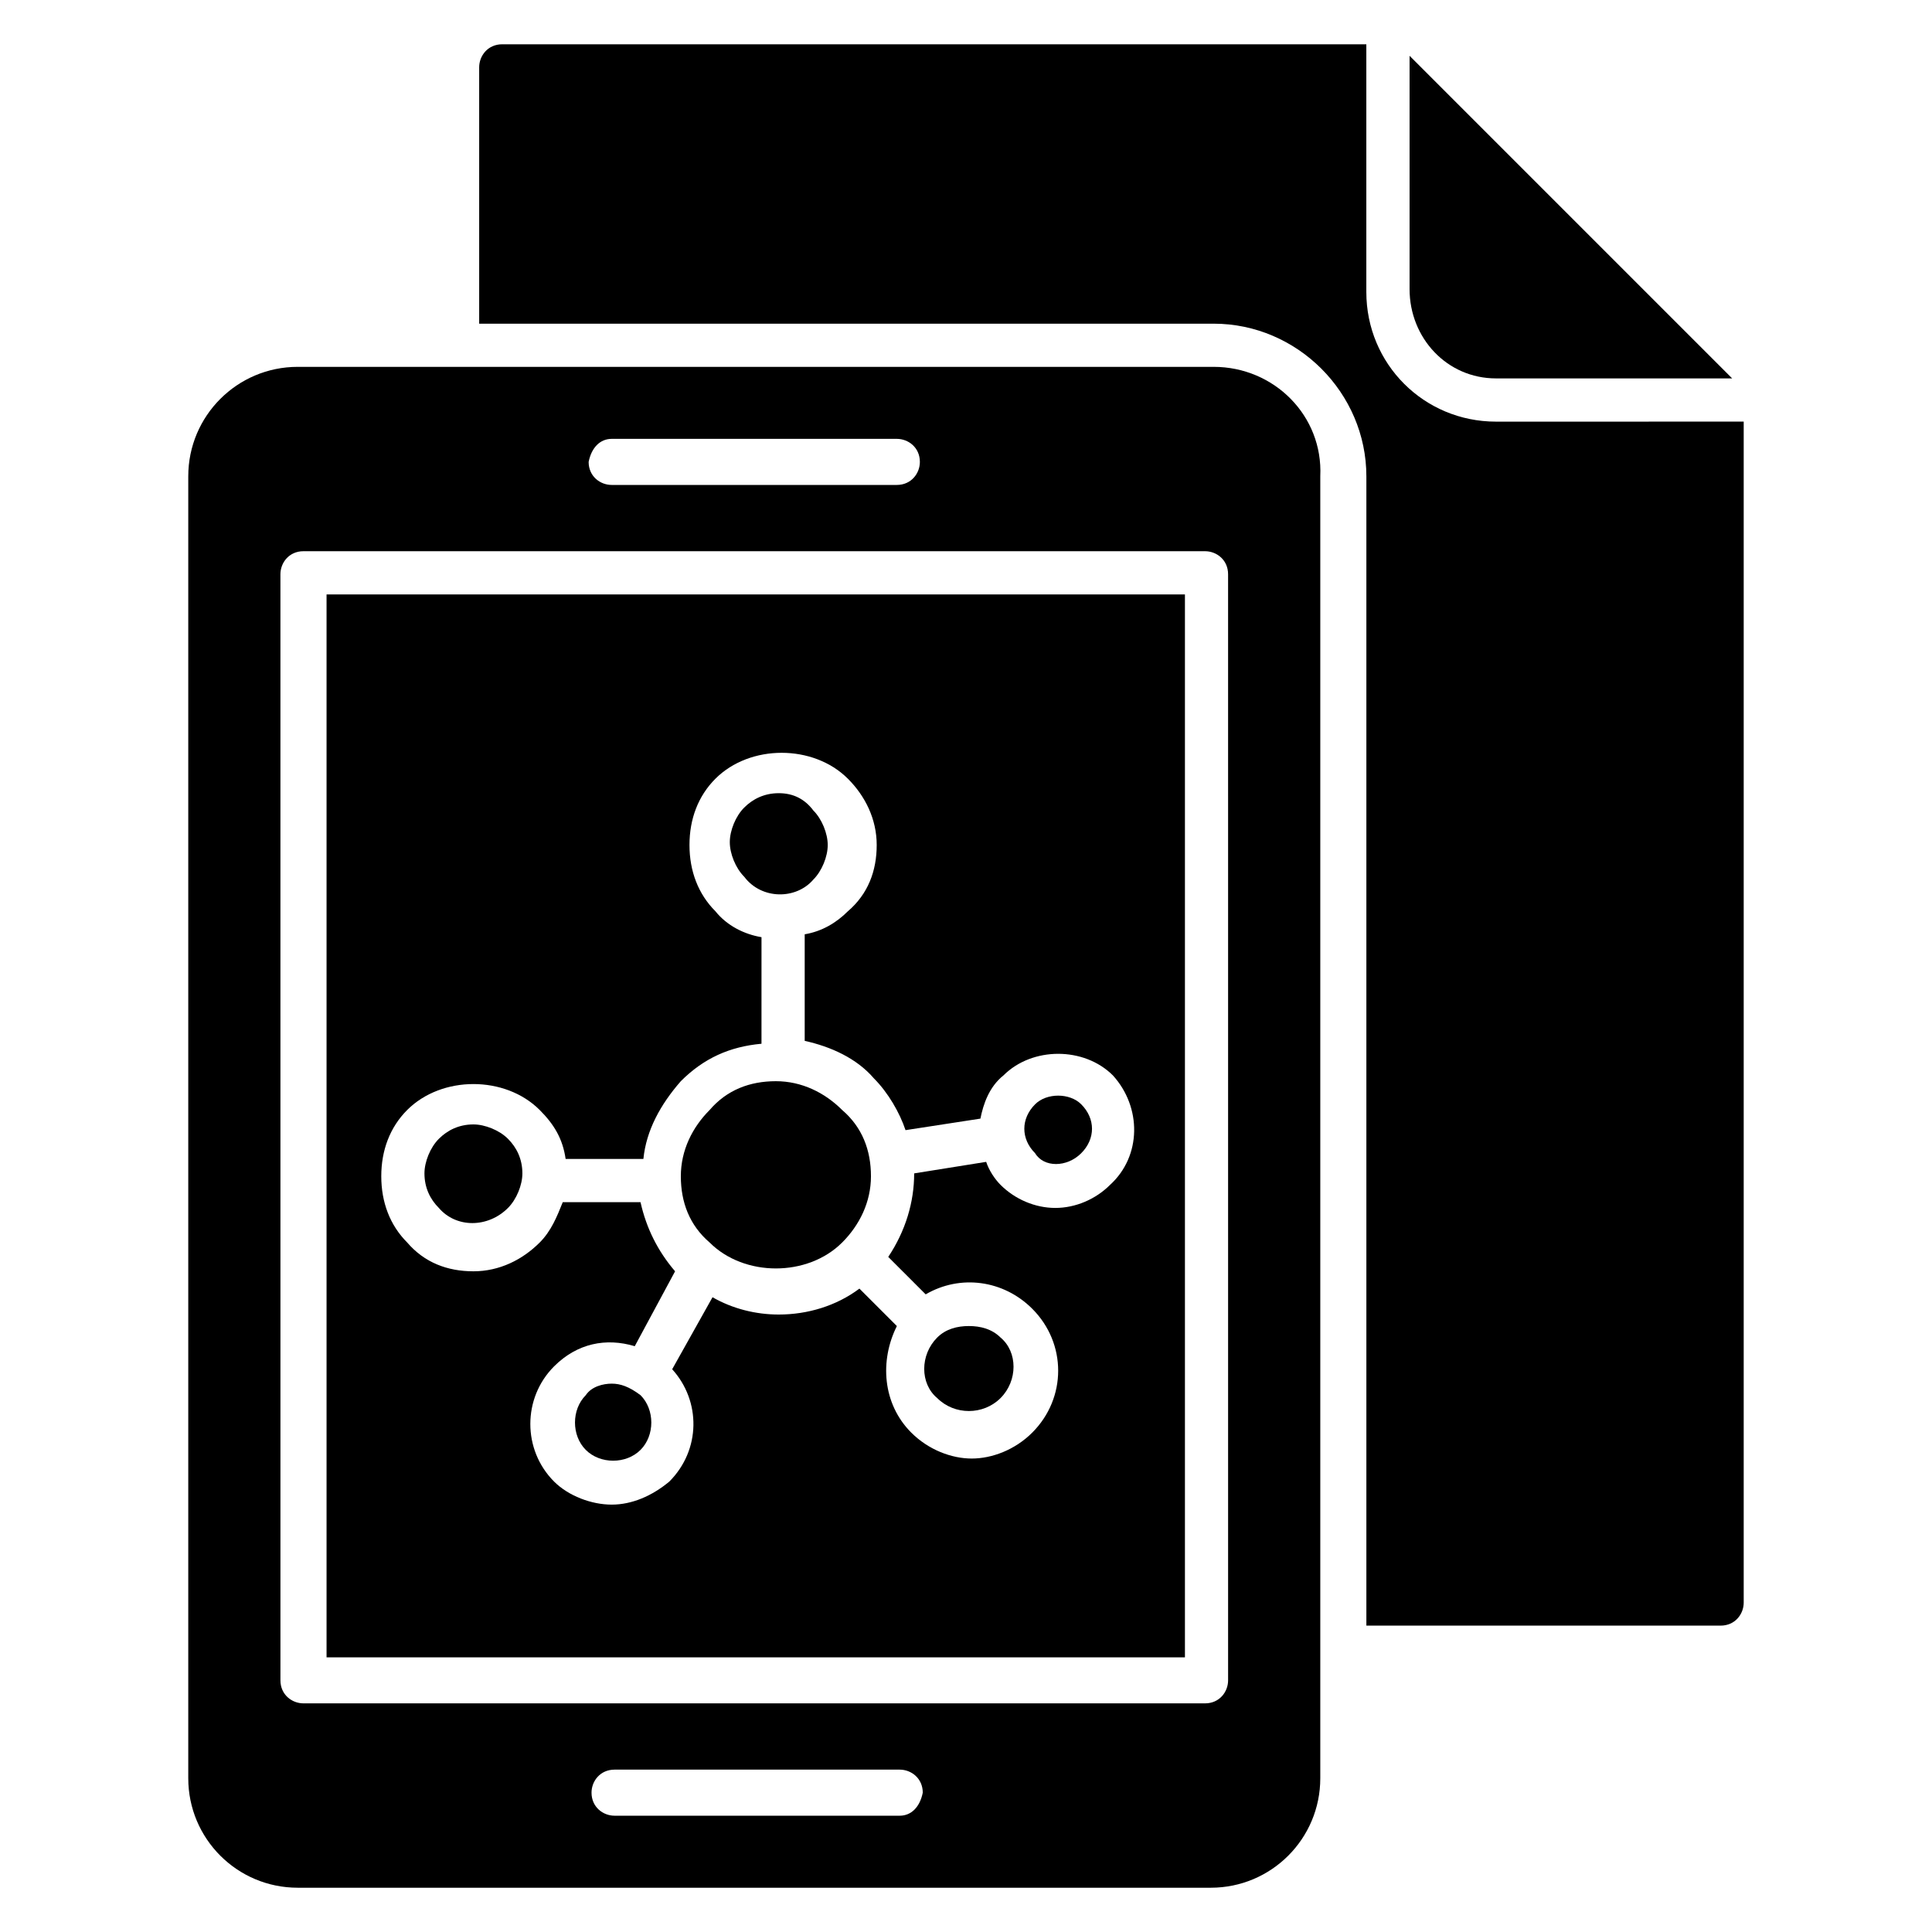
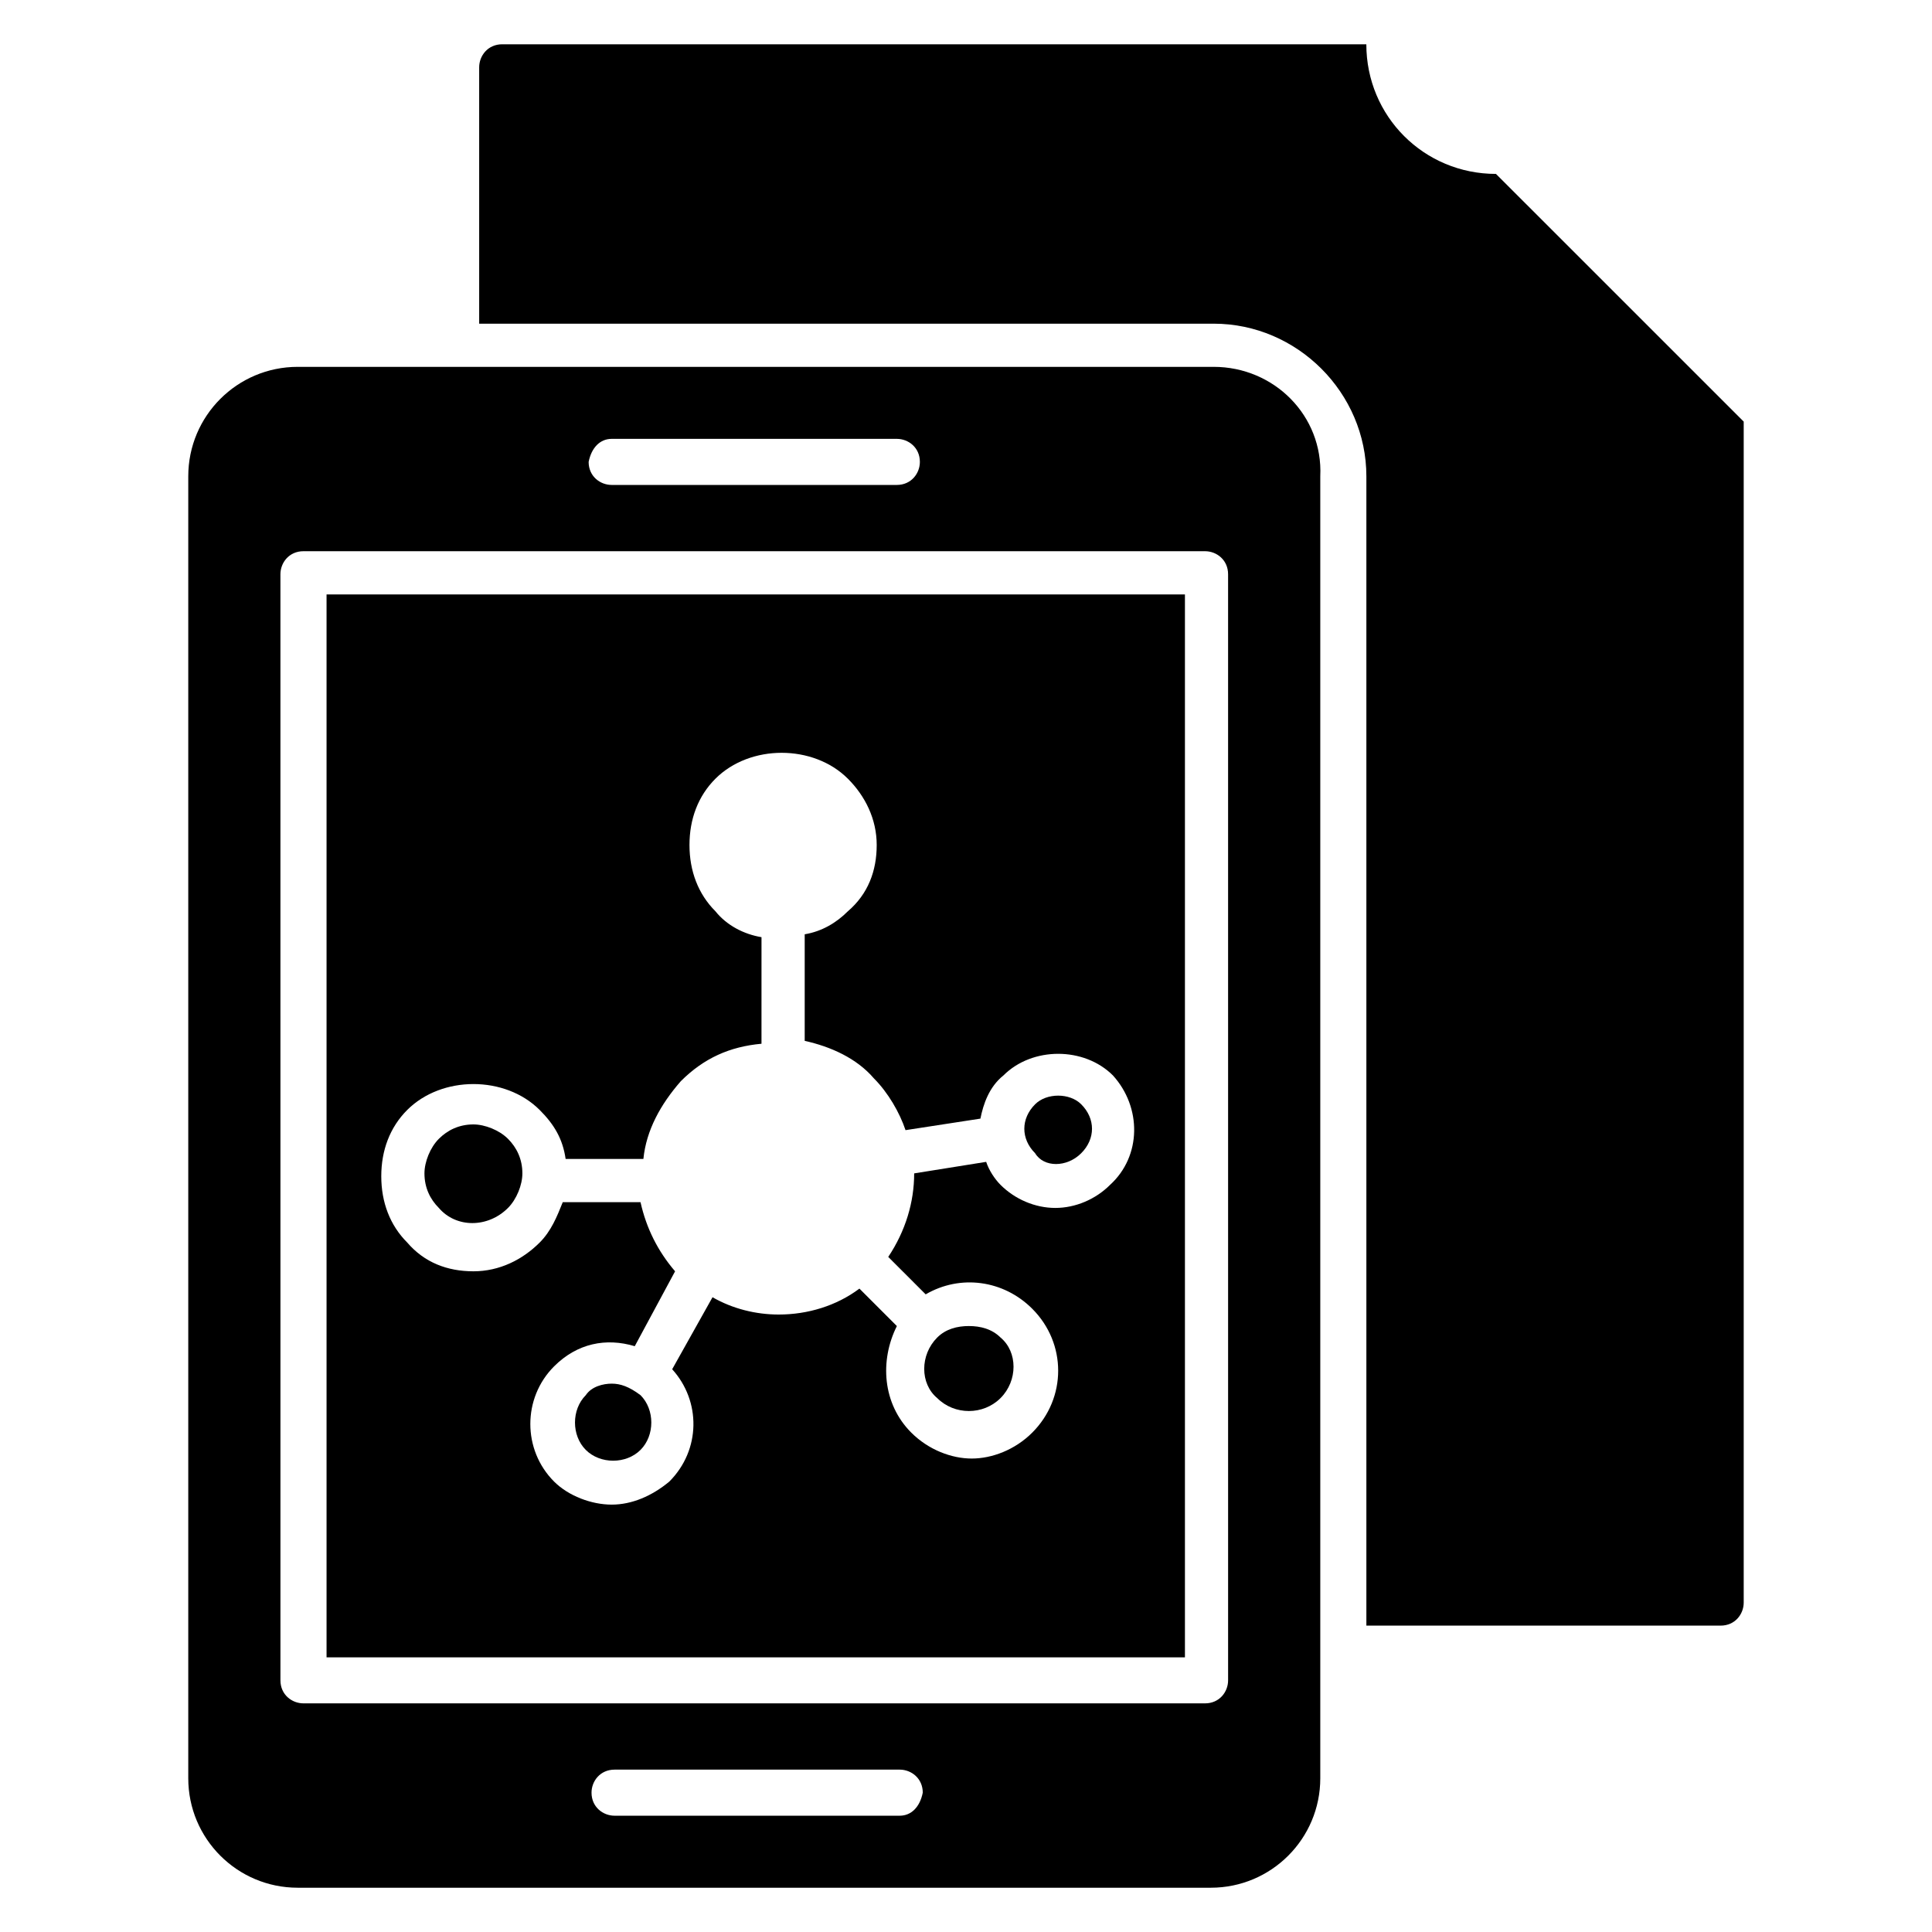
<svg xmlns="http://www.w3.org/2000/svg" fill="#000000" width="800px" height="800px" version="1.1" viewBox="144 144 512 512">
  <g>
-     <path d="m359.54 377.1c2.289-2.289 3.816-6.106 3.816-9.16s-1.527-6.871-3.816-9.16c-2.293-3.055-5.344-4.578-9.16-4.578-3.816 0-6.871 1.527-9.16 3.816-2.289 2.289-3.816 6.106-3.816 9.16 0 3.055 1.527 6.871 3.816 9.16 4.578 6.106 13.738 6.106 18.32 0.762z" />
    <path d="m430.53 449.62c3.816-3.816 3.816-9.16 0-12.977-1.527-1.527-3.816-2.289-6.106-2.289-2.289 0-4.582 0.762-6.106 2.289-3.816 3.816-3.816 9.16 0 12.977 2.289 3.816 8.395 3.816 12.211 0z" />
-     <path d="m367.18 473.28c4.582-4.582 7.633-10.688 7.633-17.559s-2.289-12.977-7.633-17.559c-4.582-4.582-10.688-7.633-17.559-7.633-6.871 0-12.977 2.289-17.559 7.633-4.582 4.582-7.633 10.688-7.633 17.559s2.289 12.977 7.633 17.559c9.164 9.16 25.957 9.16 35.117 0z" />
    <path d="m409.16 514.5c4.582-4.582 4.582-12.215 0-16.031-2.289-2.289-5.344-3.055-8.398-3.055-3.055 0-6.106 0.762-8.398 3.055-4.582 4.582-4.582 12.215 0 16.031 4.582 4.582 12.215 4.582 16.797 0z" />
    <path d="m306.11 510.68c-2.289 0-5.344 0.762-6.871 3.055-3.816 3.816-3.816 10.688 0 14.504 3.816 3.816 10.688 3.816 14.504 0 3.816-3.816 3.816-10.688 0-14.504-3.051-2.289-5.34-3.055-7.633-3.055z" />
    <path d="m465.64 241.22h-242.74c-16.031 0-29.008 12.977-29.008 29.008v345.03c0 16.031 12.977 29.008 29.008 29.008h241.98c16.031 0 29.008-12.977 29.008-29.008v-345.03c0.762-16.031-12.215-29.008-28.246-29.008zm-159.54 19.082h75.57c3.055 0 6.106 2.289 6.106 6.106 0 3.055-2.289 6.106-6.106 6.106h-75.57c-3.055 0-6.106-2.289-6.106-6.106 0.762-3.812 3.055-6.106 6.106-6.106zm76.336 364.88h-75.57c-3.055 0-6.106-2.289-6.106-6.106 0-3.055 2.289-6.106 6.106-6.106h75.57c3.055 0 6.106 2.289 6.106 6.106-0.762 3.812-3.051 6.106-6.106 6.106zm87.023-35.879c0 3.055-2.289 6.106-6.106 6.106h-238.93c-3.055 0-6.106-2.289-6.106-6.106l-0.004-293.12c0-3.055 2.289-6.106 6.106-6.106h238.93c3.055 0 6.106 2.289 6.106 6.106z" />
    <path d="m278.62 464.12c2.289-2.289 3.816-6.106 3.816-9.16 0-3.816-1.527-6.871-3.816-9.16-2.289-2.289-6.106-3.816-9.16-3.816-3.816 0-6.871 1.527-9.16 3.816-2.289 2.289-3.816 6.106-3.816 9.16 0 3.816 1.527 6.871 3.816 9.16 4.582 5.344 12.977 5.344 18.32 0z" />
    <path d="m230.54 301.53v281.68h227.48v-281.68zm207.63 156.48c-3.816 3.816-9.16 6.106-14.504 6.106s-10.688-2.289-14.504-6.106c-1.527-1.527-3.055-3.816-3.816-6.106l-19.082 3.055c0 7.633-2.289 15.266-6.871 22.137l9.922 9.922c9.16-5.344 20.609-3.816 28.242 3.816 9.16 9.16 9.16 23.664 0 32.824-4.582 4.582-10.688 6.871-16.031 6.871s-11.449-2.289-16.031-6.871c-7.633-7.633-8.398-19.082-3.816-28.242l-9.922-9.922c-6.106 4.582-13.742 6.871-21.375 6.871-6.106 0-12.215-1.527-17.559-4.582l-10.688 19.082c7.633 8.398 7.633 21.375-0.762 29.77-4.582 3.816-9.922 6.106-15.266 6.106s-11.449-2.289-15.266-6.106c-8.398-8.398-8.398-22.137 0-30.535 6.106-6.106 13.742-7.633 21.375-5.344l10.688-19.848c-4.582-5.344-7.633-11.449-9.16-18.32h-20.609c-1.527 3.816-3.055 7.633-6.106 10.688-4.582 4.582-10.688 7.633-17.559 7.633s-12.977-2.289-17.559-7.633c-4.582-4.582-6.871-10.688-6.871-17.559s2.289-12.977 6.871-17.559c9.16-9.16 25.953-9.16 35.113 0 3.816 3.816 6.106 7.633 6.871 12.977h20.609c0.762-7.633 4.582-14.504 9.922-20.609 6.106-6.106 12.977-9.16 21.375-9.922l0.004-28.242c-4.582-0.762-9.16-3.055-12.215-6.871-4.582-4.582-6.871-10.688-6.871-17.559s2.289-12.977 6.871-17.559c9.16-9.16 25.953-9.16 35.113 0 4.582 4.582 7.633 10.688 7.633 17.559s-2.289 12.977-7.633 17.559c-3.055 3.055-6.871 5.344-11.449 6.106v28.242c6.871 1.527 13.742 4.582 18.32 9.922 3.816 3.816 6.871 9.16 8.398 13.742l19.848-3.055c0.762-3.816 2.289-8.398 6.106-11.449 7.633-7.633 21.375-7.633 29.008 0 7.633 8.402 7.633 21.379-0.766 29.012z" />
-     <path d="m540.45 244.28h62.594l-85.492-85.496v61.832c0 12.977 9.922 23.664 22.898 23.664z" />
-     <path d="m606.1 255.73v312.97c0 3.055-2.289 6.106-6.106 6.106h-93.891v-304.57c0-22.137-18.32-40.457-40.457-40.457h-194.66v-67.938c0-3.055 2.289-6.106 6.106-6.106h229v65.648c0 19.082 15.266 34.352 34.352 34.352z" />
+     <path d="m606.1 255.73v312.97c0 3.055-2.289 6.106-6.106 6.106h-93.891v-304.57c0-22.137-18.32-40.457-40.457-40.457h-194.66v-67.938c0-3.055 2.289-6.106 6.106-6.106h229c0 19.082 15.266 34.352 34.352 34.352z" />
  </g>
</svg>